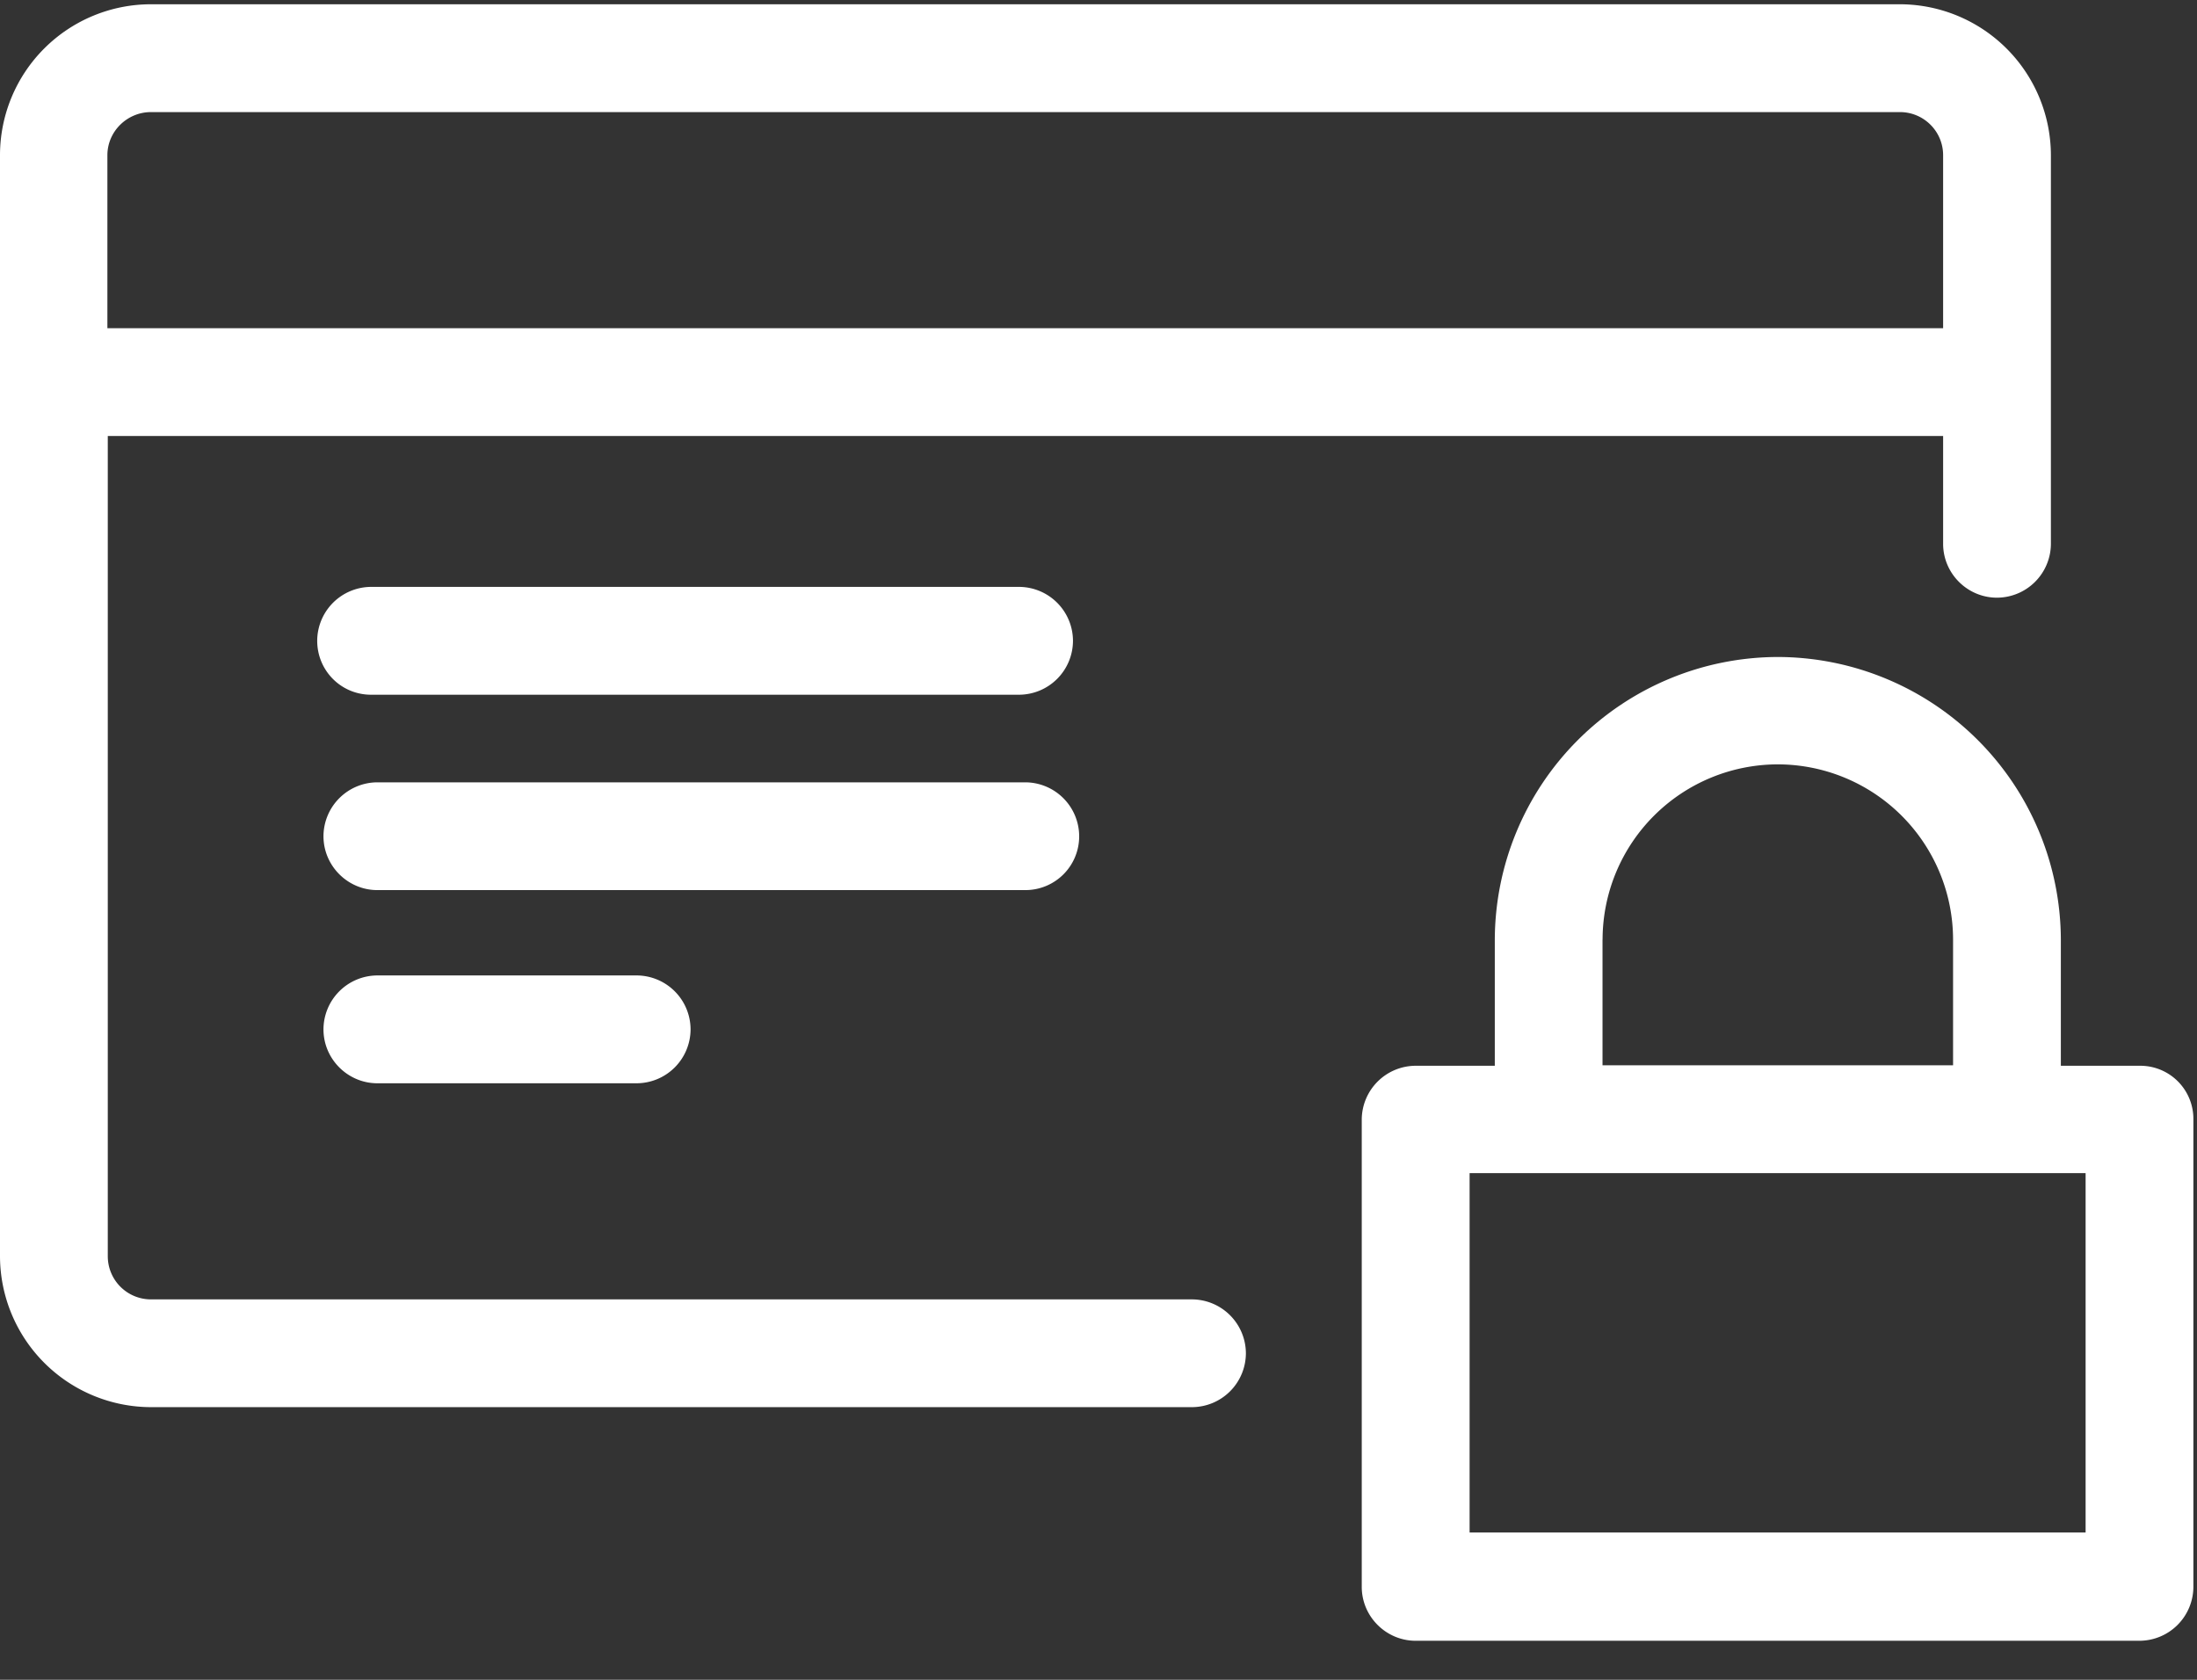
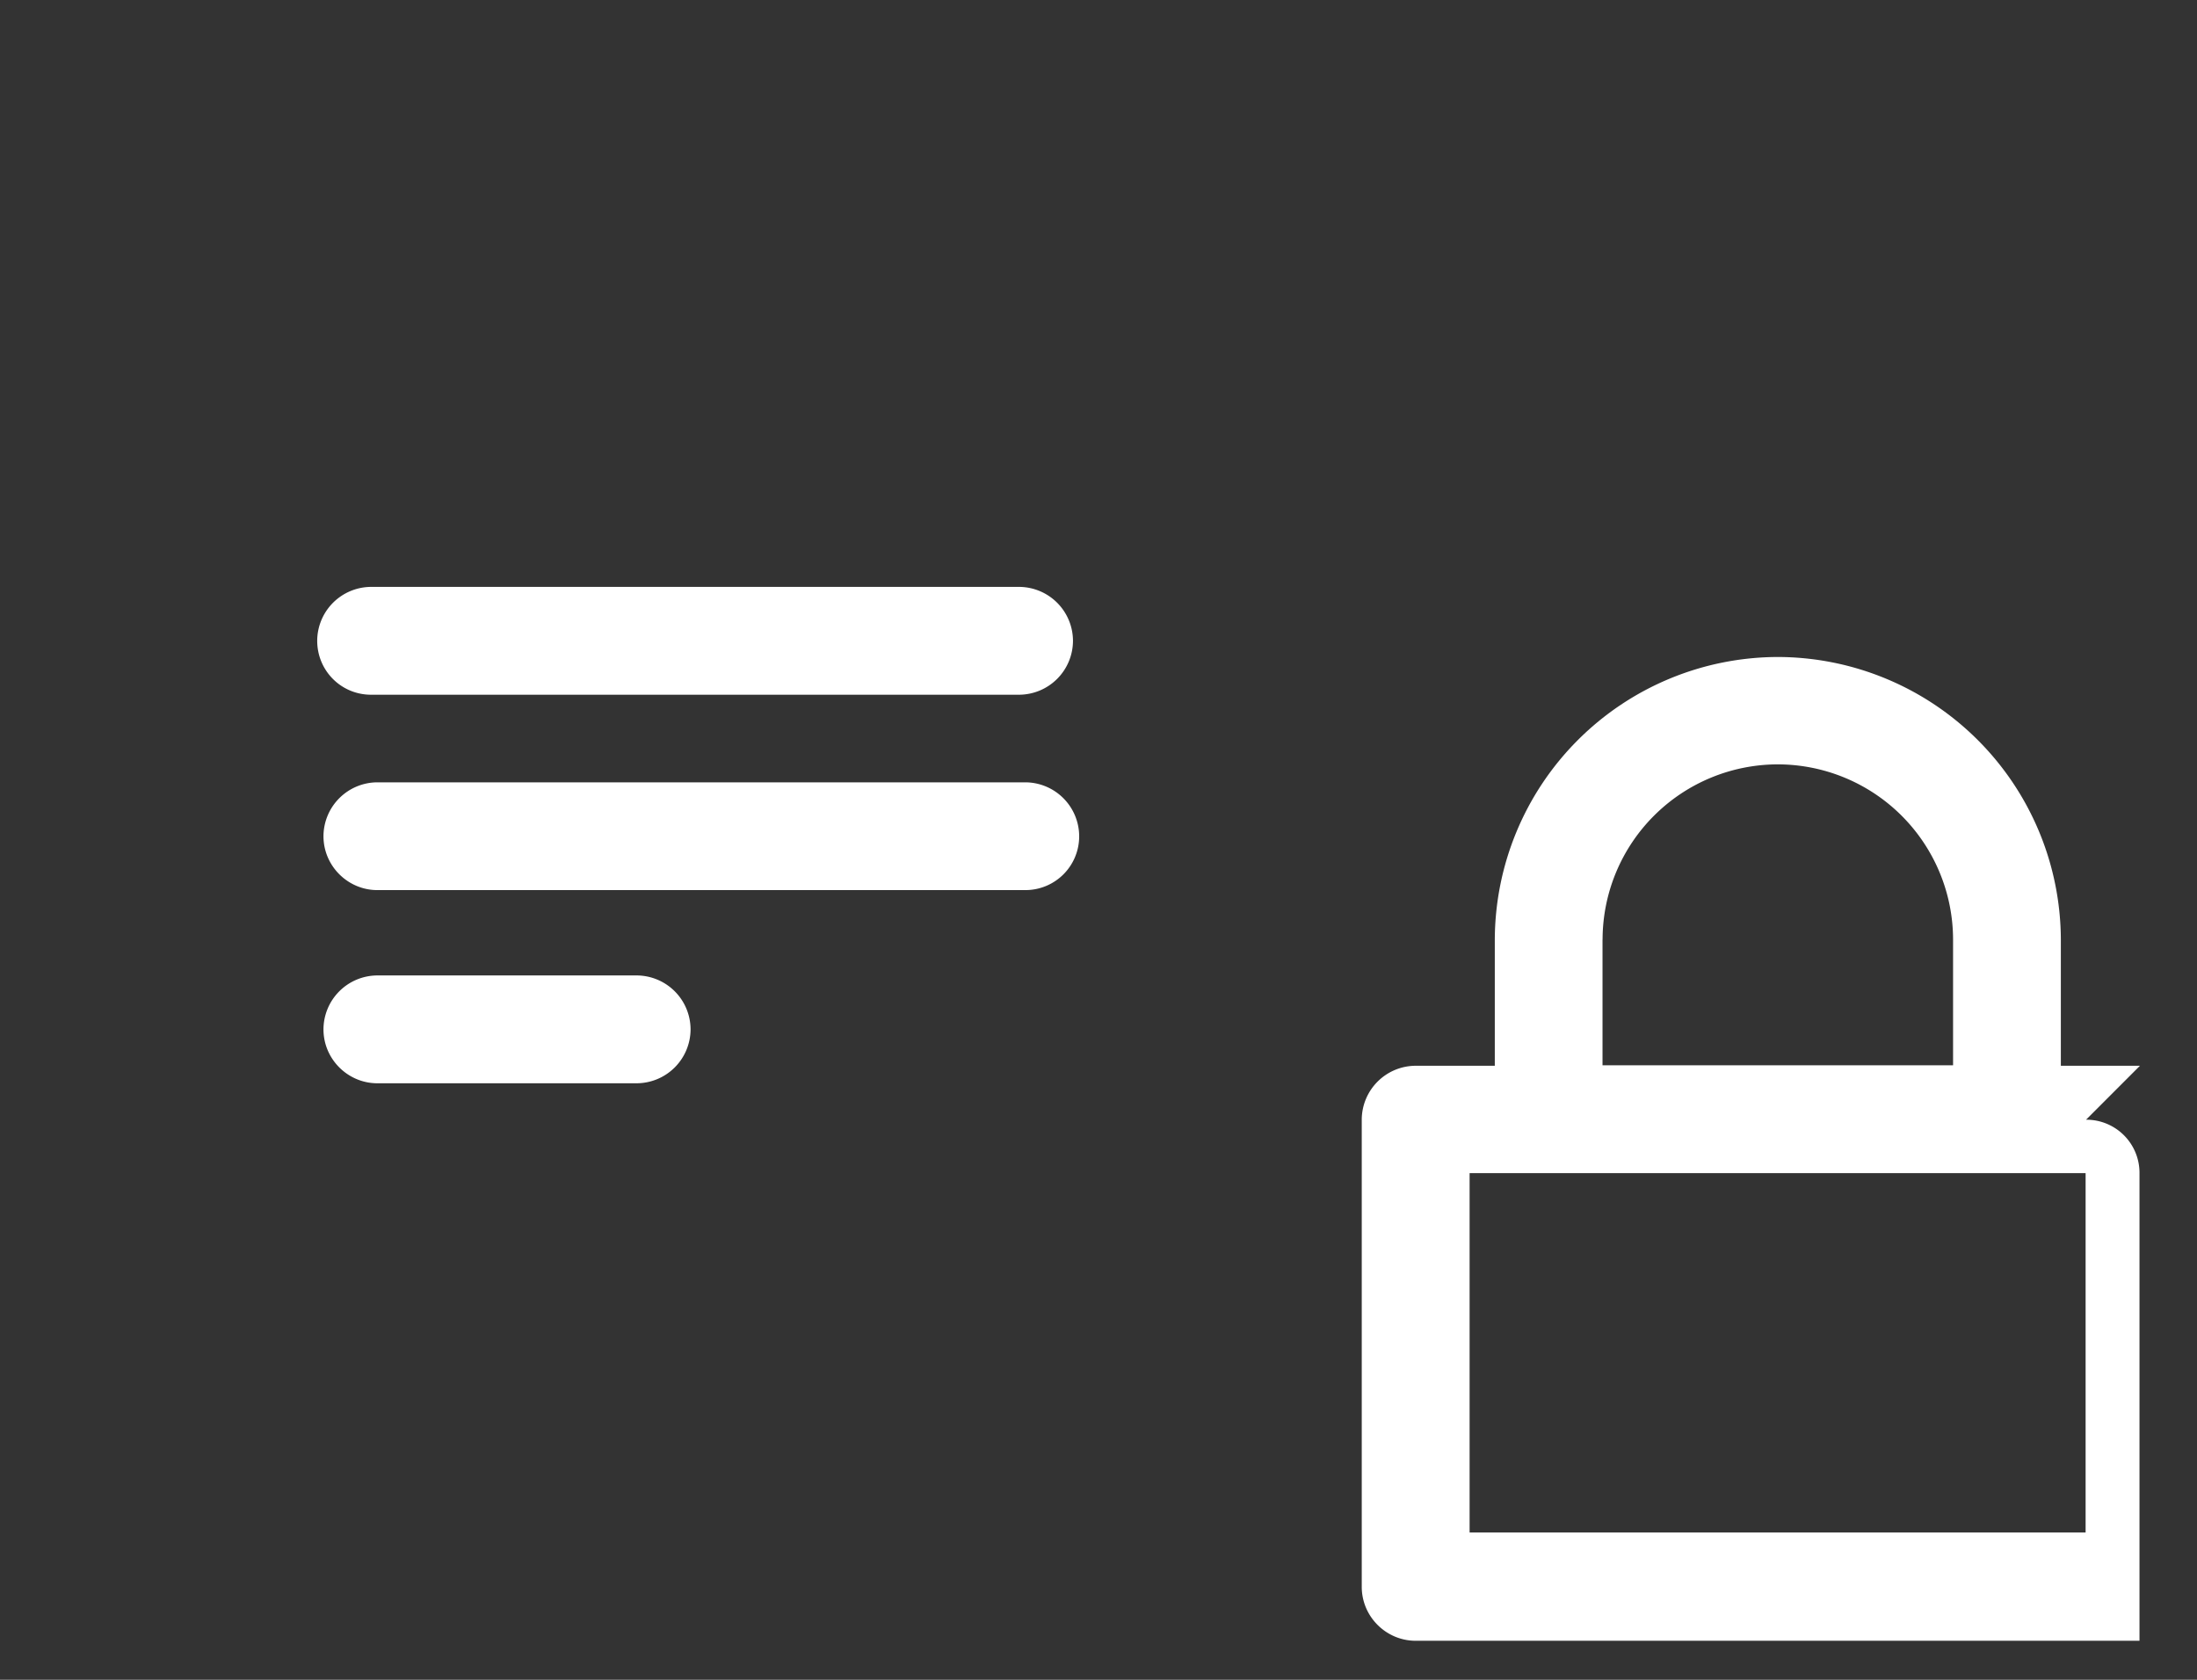
<svg xmlns="http://www.w3.org/2000/svg" width="34" height="26" viewBox="0 0 34 26">
  <rect x="0" y="0" width="34" height="26" fill="#333333" stroke="none" />
  <g fill="#FFF" fill-rule="evenodd">
-     <path d="M18.44 20.112H2.335a.668.668 0 0 1-.667-.668V6.748h28.403v1.669c0 .459.375.834.834.834a.837.837 0 0 0 .834-.834V2.402A2.341 2.341 0 0 0 29.404.066H2.336A2.337 2.337 0 0 0 0 2.402v17.042a2.341 2.341 0 0 0 2.336 2.336h16.11a.837.837 0 0 0 .835-.834.838.838 0 0 0-.842-.834zM2.335 1.735h27.068c.369 0 .668.299.668.667V5.08H1.662V2.402c0-.368.306-.667.674-.667z" />
-     <path d="M16.701 12.943a.837.837 0 0 0-.834-.834H5.84a.837.837 0 0 0-.834.834c0 .459.376.834.834.834h10.027a.832.832 0 0 0 .834-.834zM5.84 15.098a.837.837 0 0 0-.834.835c0 .459.376.834.834.834h4.012a.837.837 0 0 0 .835-.834.837.837 0 0 0-.835-.835H5.84zM5.743 10.753H15.77a.837.837 0 0 0 .835-.835.837.837 0 0 0-.835-.834H5.743a.837.837 0 0 0-.834.834c0 .46.368.835.834.835zM33.117 16.496h-1.224v-1.947a4.389 4.389 0 0 0-4.38-4.38 4.389 4.389 0 0 0-4.38 4.38v1.947h-1.224a.837.837 0 0 0-.835.834v7.231c0 .46.376.835.835.835H33.11a.837.837 0 0 0 .834-.835v-7.23a.822.822 0 0 0-.827-.835zm-8.316-1.954a2.715 2.715 0 0 1 2.712-2.711 2.715 2.715 0 0 1 2.712 2.711v1.947H24.8v-1.947zm7.482 9.178h-9.54v-5.562h9.533v5.562h.007z" />
+     <path d="M16.701 12.943a.837.837 0 0 0-.834-.834H5.84a.837.837 0 0 0-.834.834c0 .459.376.834.834.834h10.027a.832.832 0 0 0 .834-.834zM5.84 15.098a.837.837 0 0 0-.834.835c0 .459.376.834.834.834h4.012a.837.837 0 0 0 .835-.834.837.837 0 0 0-.835-.835H5.84zM5.743 10.753H15.77a.837.837 0 0 0 .835-.835.837.837 0 0 0-.835-.834H5.743a.837.837 0 0 0-.834.834c0 .46.368.835.834.835zM33.117 16.496h-1.224v-1.947a4.389 4.389 0 0 0-4.38-4.38 4.389 4.389 0 0 0-4.38 4.38v1.947h-1.224a.837.837 0 0 0-.835.834v7.231c0 .46.376.835.835.835H33.11v-7.23a.822.822 0 0 0-.827-.835zm-8.316-1.954a2.715 2.715 0 0 1 2.712-2.711 2.715 2.715 0 0 1 2.712 2.711v1.947H24.8v-1.947zm7.482 9.178h-9.54v-5.562h9.533v5.562h.007z" />
  </g>
</svg>